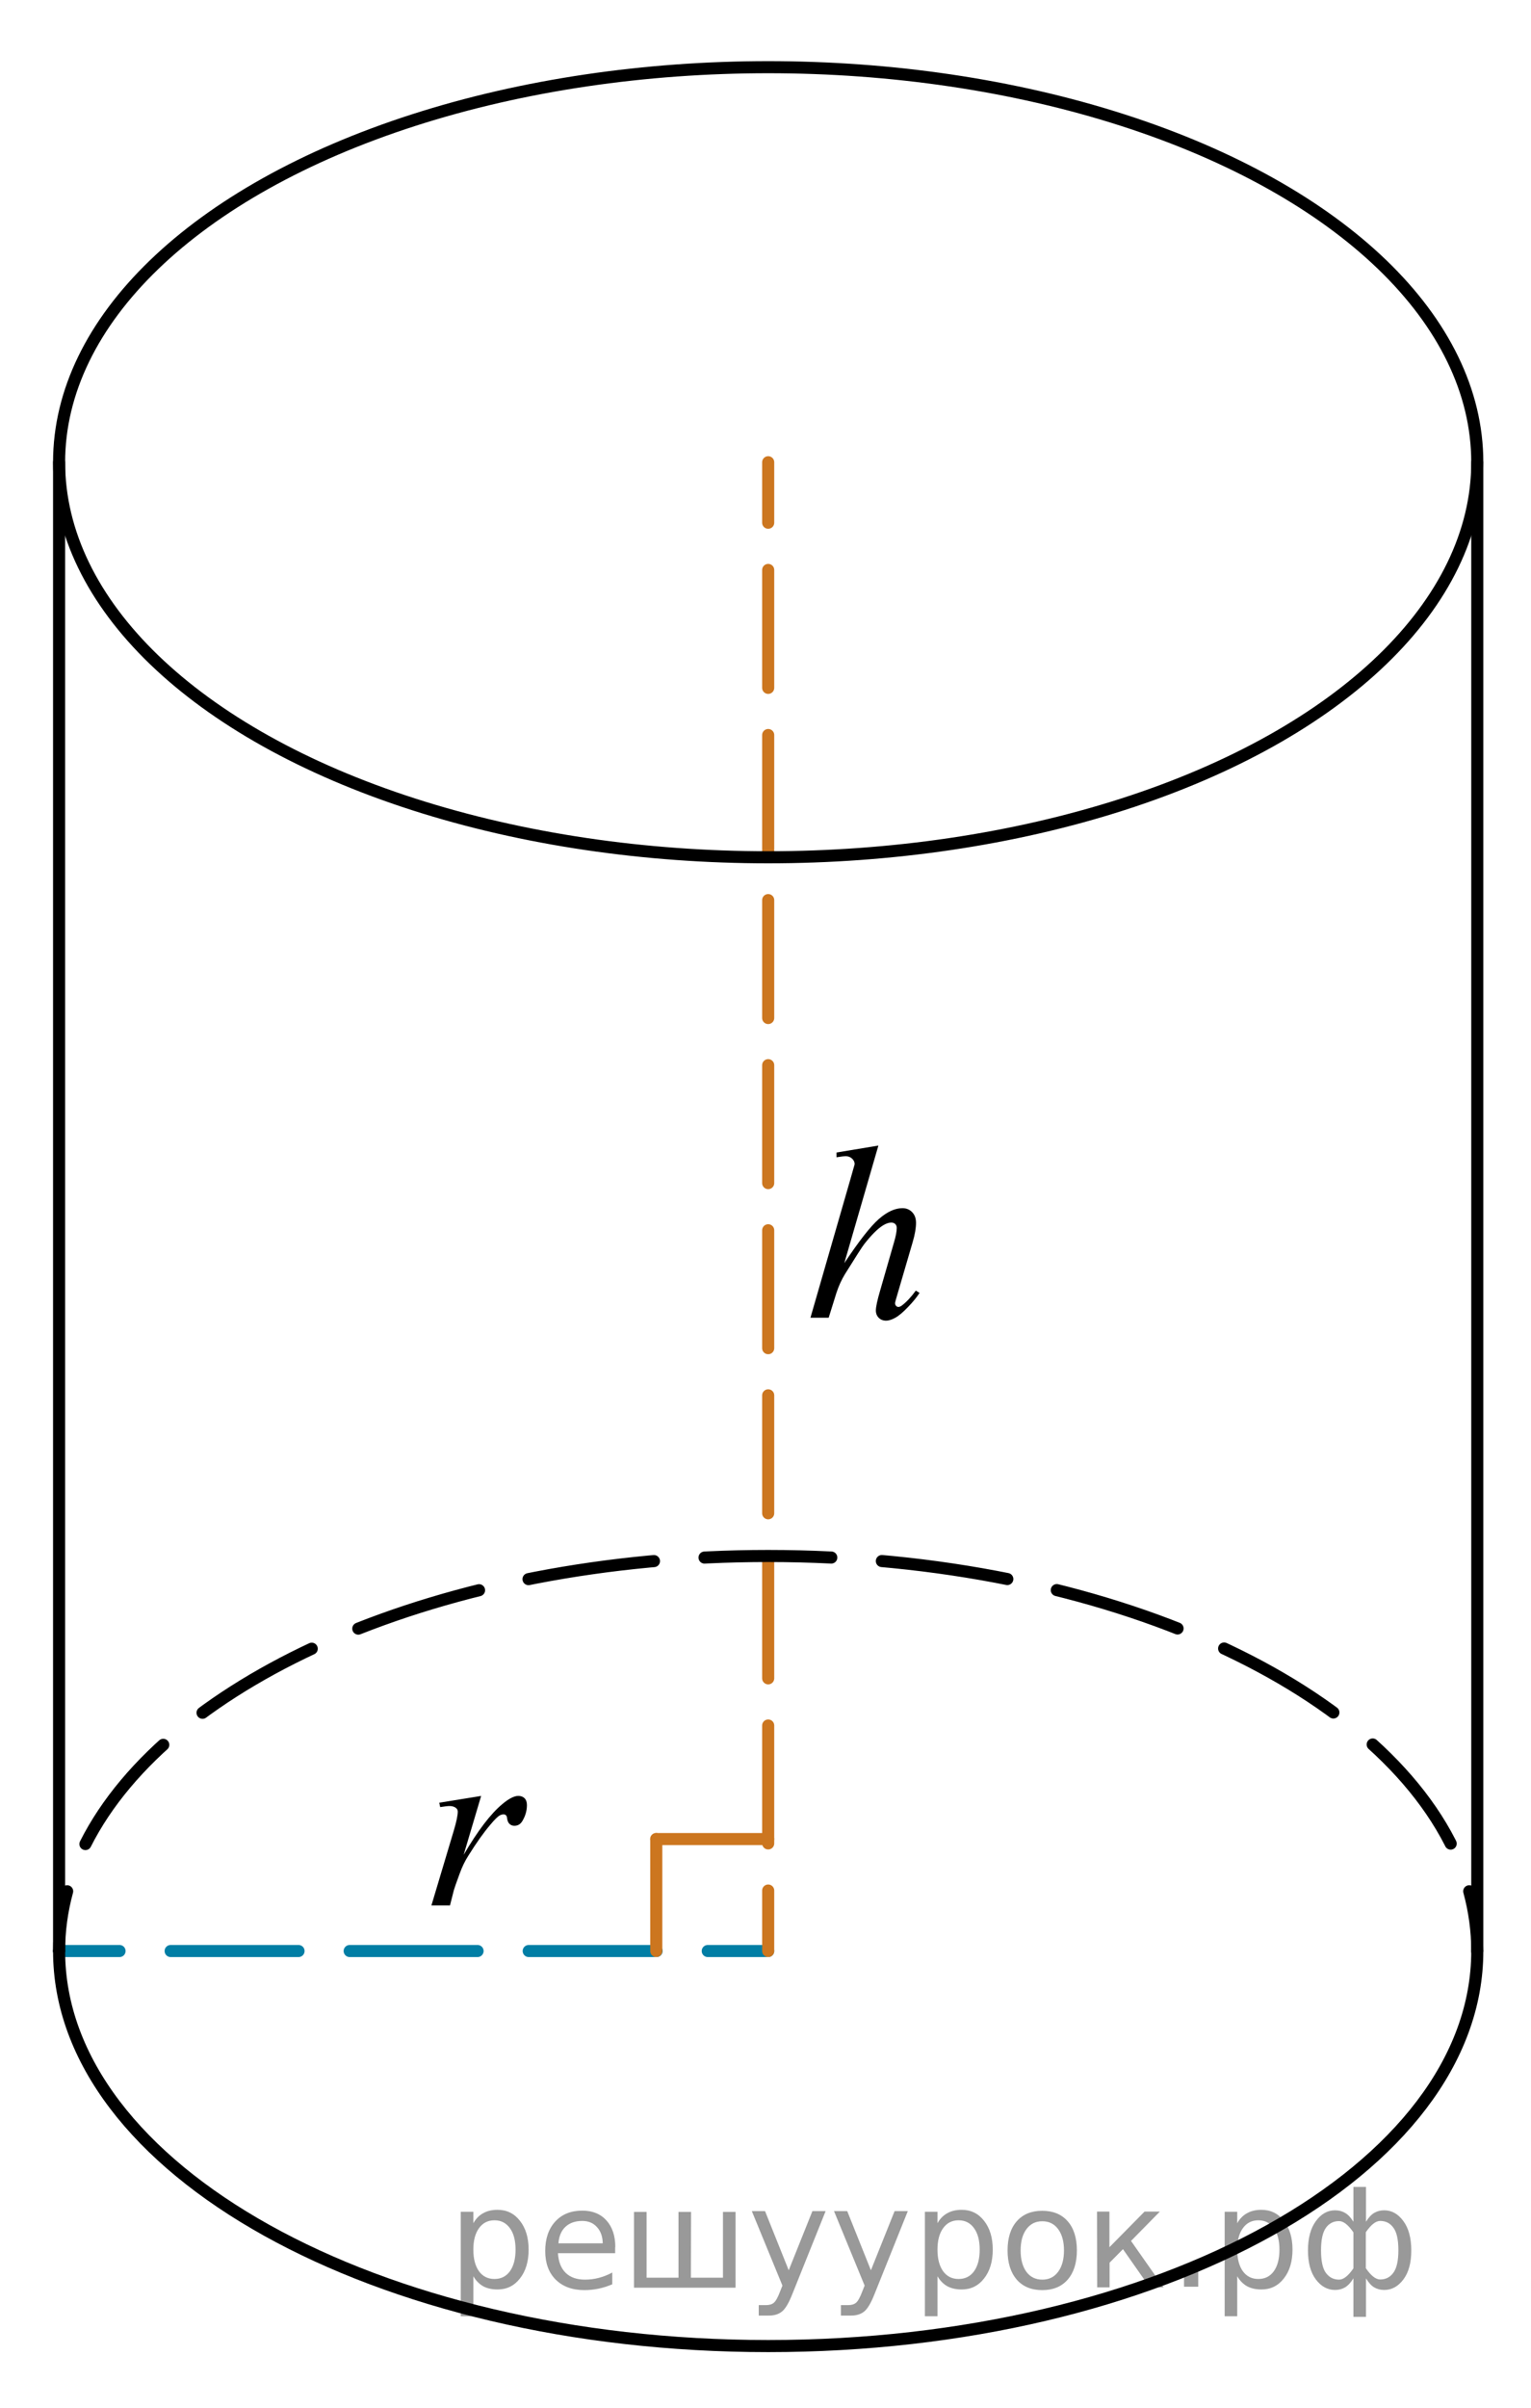
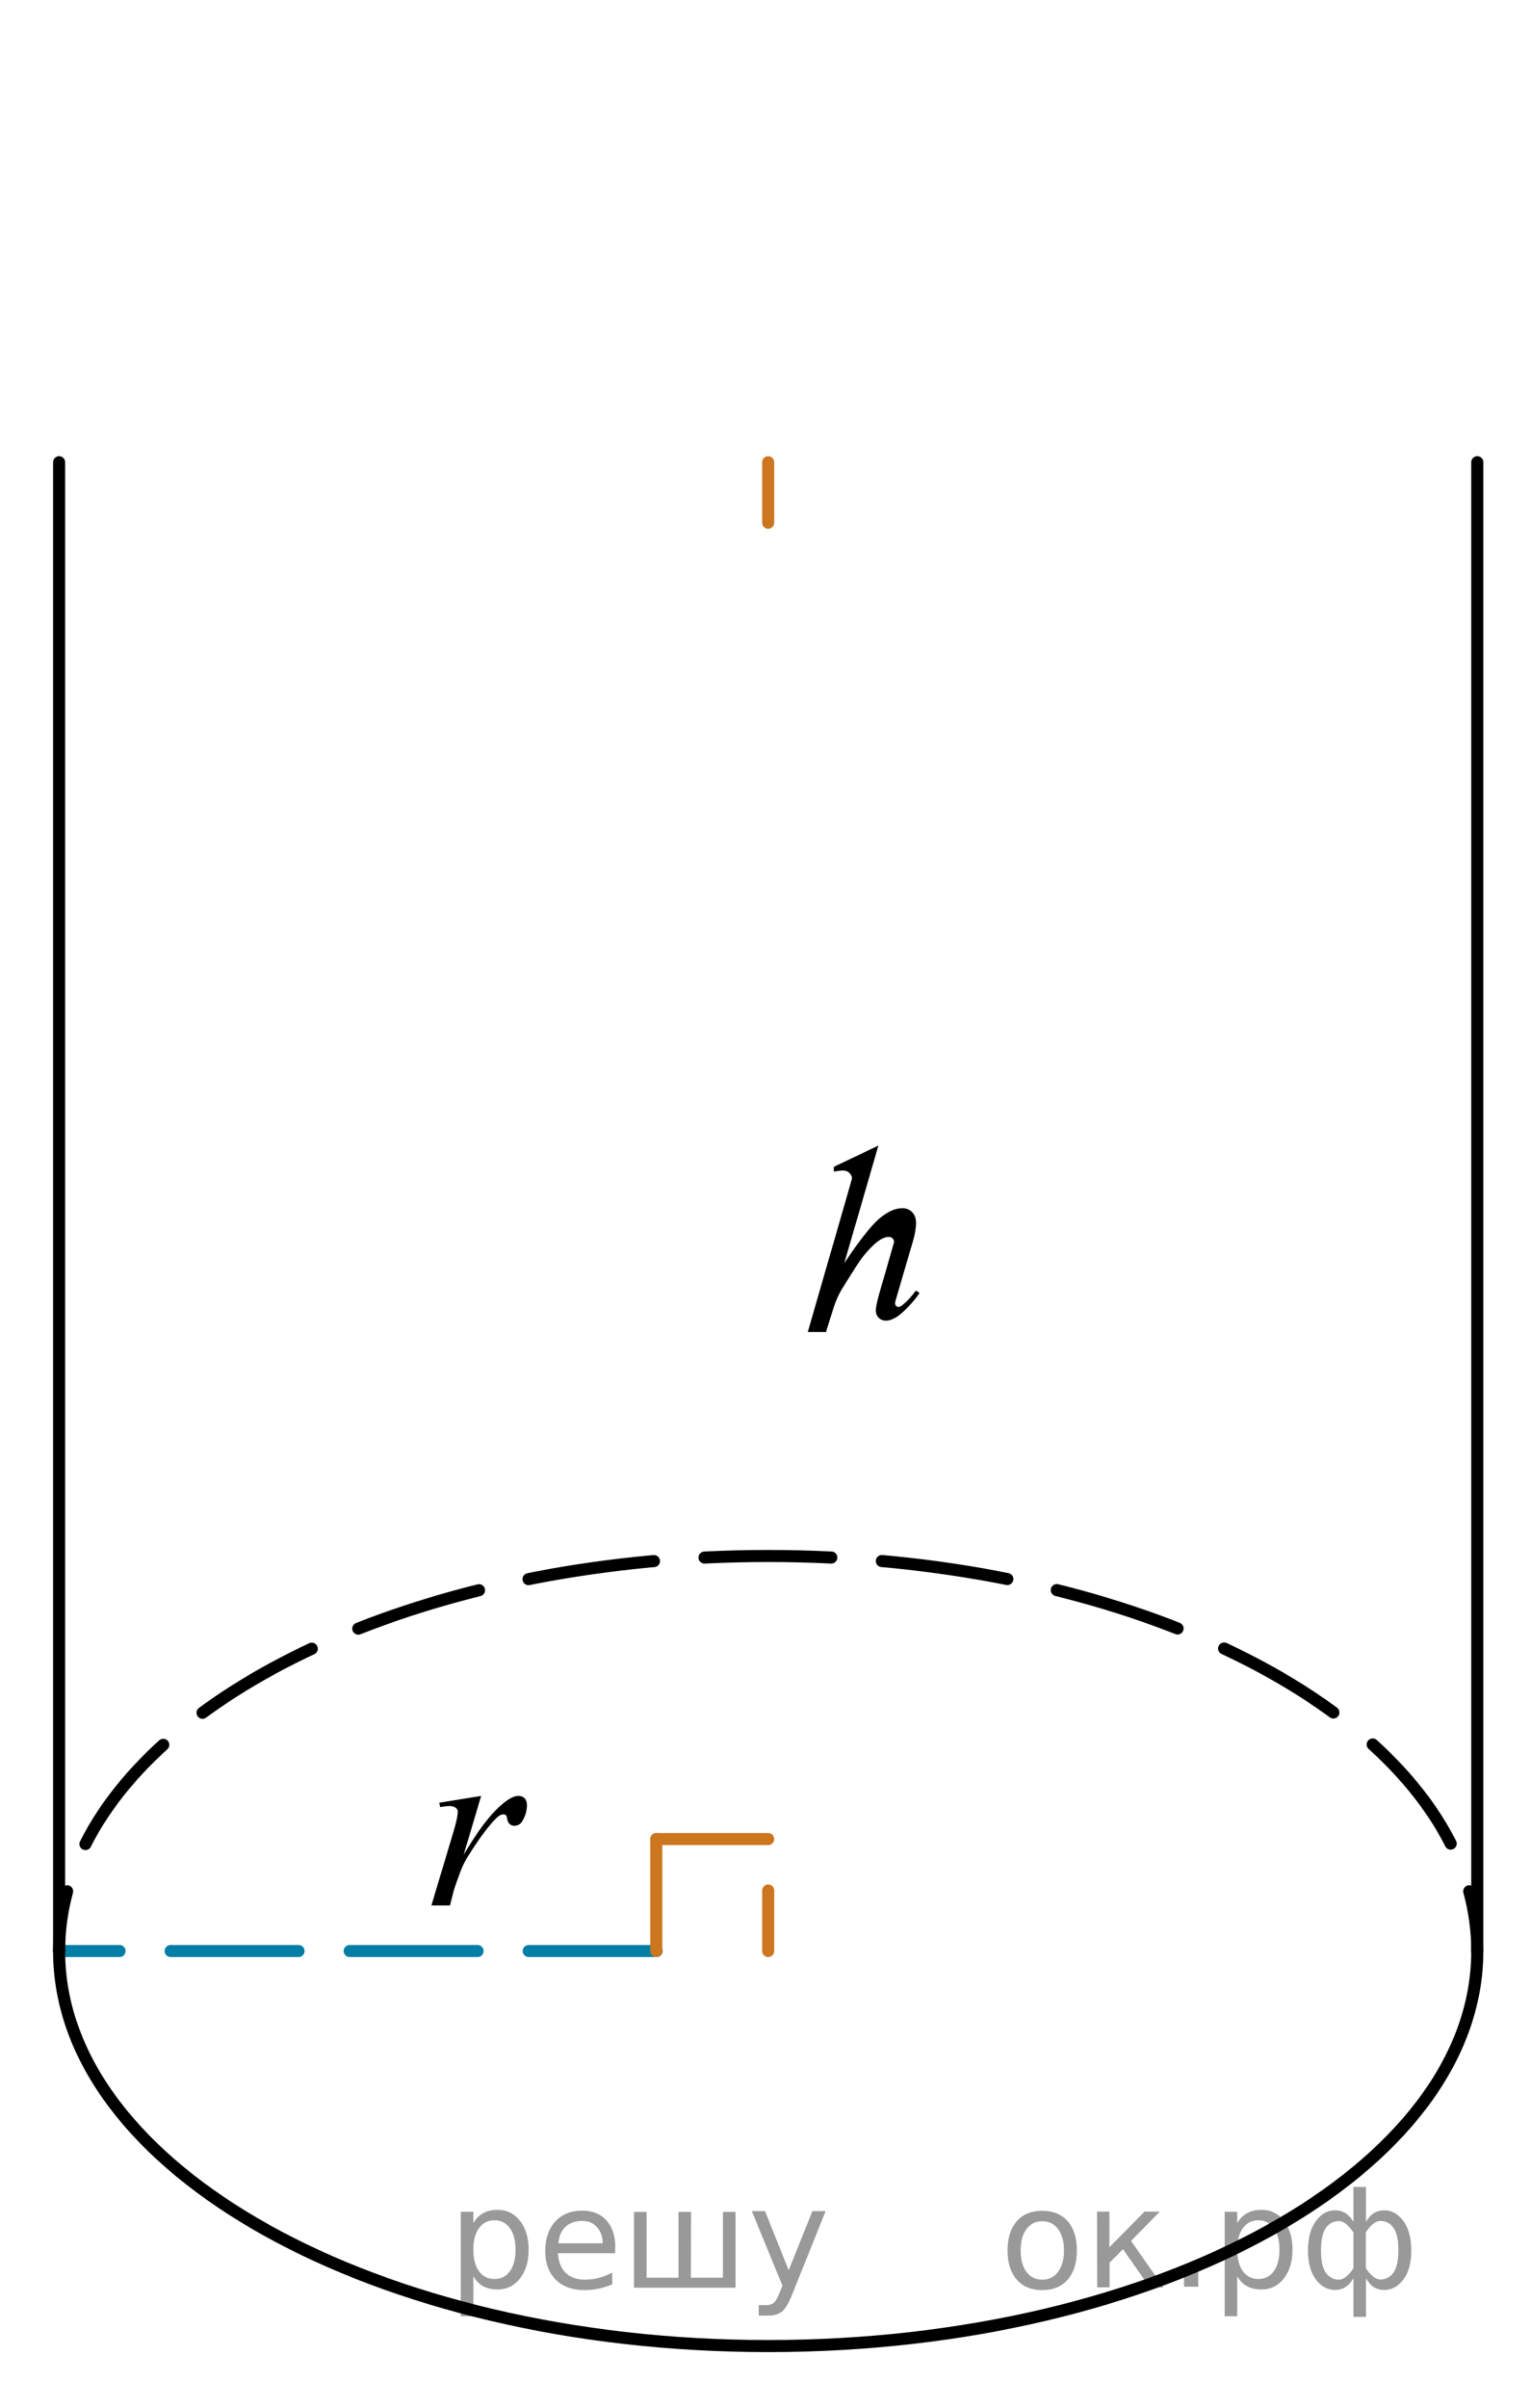
<svg xmlns="http://www.w3.org/2000/svg" version="1.1" id="Слой_1" x="0px" y="0px" width="95px" height="149.333px" viewBox="306.729 15.341 95 149.333" enable-background="new 306.729 15.341 95 149.333" xml:space="preserve">
  <g>
    <g>
      <line fill="none" stroke="#007EA5" stroke-width="0.75" stroke-linecap="round" stroke-linejoin="round" x1="310.396" y1="136.34" x2="314.146" y2="136.34" />
      <line fill="none" stroke="#007EA5" stroke-width="0.75" stroke-linecap="round" stroke-linejoin="round" stroke-dasharray="7.935,3.174" x1="317.318" y1="136.34" x2="349.059" y2="136.34" />
-       <line fill="none" stroke="#007EA5" stroke-width="0.75" stroke-linecap="round" stroke-linejoin="round" x1="350.646" y1="136.34" x2="354.396" y2="136.34" />
    </g>
  </g>
  <g>
    <g>
      <line fill="none" stroke="#CC761F" stroke-width="0.75" stroke-linecap="round" stroke-linejoin="round" x1="354.396" y1="136.34" x2="354.396" y2="132.59" />
-       <line fill="none" stroke="#CC761F" stroke-width="0.75" stroke-linecap="round" stroke-linejoin="round" stroke-dasharray="7.313,2.925" x1="354.396" y1="129.667" x2="354.396" y2="49.221" />
      <line fill="none" stroke="#CC761F" stroke-width="0.75" stroke-linecap="round" stroke-linejoin="round" x1="354.396" y1="47.759" x2="354.396" y2="44.009" />
    </g>
  </g>
  <line fill="none" stroke="#000000" stroke-width="0.75" stroke-linecap="round" stroke-linejoin="round" x1="310.396" y1="136.34" x2="310.396" y2="44.008" />
-   <ellipse fill="none" stroke="#000000" stroke-width="0.75" stroke-linecap="round" stroke-linejoin="round" cx="354.396" cy="44.008" rx="44" ry="24.5" />
  <path fill="none" stroke="#000000" stroke-width="0.75" stroke-linecap="round" stroke-linejoin="round" d="M398.396,136.34  c0,13.531-19.699,24.5-44,24.5s-44-10.969-44-24.5" />
  <g>
    <g>
      <path fill="none" stroke="#000000" stroke-width="0.75" stroke-linecap="round" stroke-linejoin="round" d="M310.396,136.34    c0-1.26,0.17-2.496,0.5-3.705" />
      <path fill="none" stroke="#000000" stroke-width="0.75" stroke-linecap="round" stroke-linejoin="round" stroke-dasharray="7.867,3.147" d="    M312.029,129.706c5.195-10.308,22.195-17.865,42.365-17.865c21.096,0,38.723,8.267,43.006,19.299" />
      <path fill="none" stroke="#000000" stroke-width="0.75" stroke-linecap="round" stroke-linejoin="round" d="M397.896,132.635    c0.328,1.209,0.5,2.445,0.5,3.705" />
    </g>
  </g>
  <line fill="none" stroke="#000000" stroke-width="0.75" stroke-linecap="round" stroke-linejoin="round" x1="398.396" y1="136.34" x2="398.396" y2="44.008" />
  <g>
    <g>
      <path d="M333.986,127.143l2.598-0.421l-1.084,3.649c0.879-1.498,1.676-2.543,2.395-3.14c0.406-0.341,0.738-0.511,0.994-0.511    c0.164,0,0.295,0.049,0.391,0.146s0.145,0.238,0.145,0.424c0,0.33-0.086,0.646-0.258,0.945c-0.119,0.227-0.293,0.338-0.52,0.338    c-0.115,0-0.215-0.037-0.297-0.111c-0.082-0.075-0.135-0.19-0.154-0.346c-0.01-0.096-0.033-0.158-0.066-0.188    c-0.041-0.04-0.09-0.062-0.145-0.062c-0.086,0-0.166,0.021-0.24,0.062c-0.131,0.069-0.33,0.266-0.596,0.586    c-0.416,0.489-0.867,1.126-1.354,1.907c-0.213,0.33-0.393,0.703-0.543,1.119c-0.211,0.569-0.33,0.912-0.361,1.027l-0.24,0.946    h-1.152l1.395-4.663c0.16-0.541,0.24-0.928,0.24-1.156c0-0.091-0.037-0.166-0.113-0.226c-0.1-0.08-0.232-0.12-0.398-0.12    c-0.104,0-0.299,0.021-0.58,0.066L333.986,127.143z" />
    </g>
  </g>
  <g>
    <g>
-       <path d="M361.234,86.387l-2.115,7.292c0.912-1.372,1.625-2.283,2.139-2.733c0.512-0.449,1.002-0.676,1.469-0.676    c0.24,0,0.441,0.082,0.602,0.248c0.16,0.165,0.24,0.385,0.24,0.66c0,0.33-0.07,0.73-0.209,1.201l-0.92,3.146    c-0.115,0.381-0.172,0.592-0.172,0.631c0,0.069,0.02,0.127,0.063,0.172c0.043,0.047,0.092,0.068,0.146,0.068    c0.064,0,0.141-0.033,0.227-0.098c0.285-0.221,0.568-0.526,0.852-0.916l0.232,0.143c-0.172,0.266-0.408,0.557-0.713,0.874    c-0.303,0.317-0.563,0.539-0.781,0.661c-0.219,0.123-0.412,0.186-0.584,0.186c-0.186,0-0.338-0.061-0.455-0.178    s-0.178-0.27-0.178-0.453c0-0.222,0.088-0.632,0.264-1.232l0.865-3.004c0.111-0.375,0.166-0.67,0.166-0.887    c0-0.1-0.031-0.18-0.094-0.24c-0.063-0.06-0.145-0.09-0.244-0.09c-0.146,0-0.313,0.055-0.498,0.166    c-0.342,0.209-0.734,0.601-1.182,1.172c-0.121,0.154-0.521,0.779-1.205,1.877c-0.211,0.351-0.383,0.732-0.52,1.148l-0.48,1.539    h-1.131l2.479-8.591l0.264-0.931c0-0.131-0.055-0.246-0.162-0.346c-0.107-0.102-0.24-0.15-0.396-0.15    c-0.09,0-0.229,0.015-0.414,0.045l-0.156,0.021v-0.293L361.234,86.387z" />
+       <path d="M361.234,86.387l-2.115,7.292c0.912-1.372,1.625-2.283,2.139-2.733c0.512-0.449,1.002-0.676,1.469-0.676    c0.24,0,0.441,0.082,0.602,0.248c0.16,0.165,0.24,0.385,0.24,0.66c0,0.33-0.07,0.73-0.209,1.201l-0.92,3.146    c-0.115,0.381-0.172,0.592-0.172,0.631c0,0.069,0.02,0.127,0.063,0.172c0.043,0.047,0.092,0.068,0.146,0.068    c0.064,0,0.141-0.033,0.227-0.098c0.285-0.221,0.568-0.526,0.852-0.916l0.232,0.143c-0.172,0.266-0.408,0.557-0.713,0.874    c-0.303,0.317-0.563,0.539-0.781,0.661c-0.219,0.123-0.412,0.186-0.584,0.186c-0.186,0-0.338-0.061-0.455-0.178    s-0.178-0.27-0.178-0.453c0-0.222,0.088-0.632,0.264-1.232l0.865-3.004c0-0.1-0.031-0.18-0.094-0.24c-0.063-0.06-0.145-0.09-0.244-0.09c-0.146,0-0.313,0.055-0.498,0.166    c-0.342,0.209-0.734,0.601-1.182,1.172c-0.121,0.154-0.521,0.779-1.205,1.877c-0.211,0.351-0.383,0.732-0.52,1.148l-0.48,1.539    h-1.131l2.479-8.591l0.264-0.931c0-0.131-0.055-0.246-0.162-0.346c-0.107-0.102-0.24-0.15-0.396-0.15    c-0.09,0-0.229,0.015-0.414,0.045l-0.156,0.021v-0.293L361.234,86.387z" />
    </g>
  </g>
  <line fill="none" stroke="#CC761F" stroke-width="0.75" stroke-linecap="round" stroke-linejoin="round" x1="347.451" y1="129.396" x2="354.396" y2="129.396" />
  <line fill="none" stroke="#CC761F" stroke-width="0.75" stroke-linecap="round" stroke-linejoin="round" x1="347.451" y1="136.34" x2="347.451" y2="129.396" />
  <path fill="none" stroke="#CC761F" stroke-width="0.75" stroke-linecap="round" stroke-linejoin="round" d="M401.729,15.341" />
  <path fill="none" stroke="#CC761F" stroke-width="0.75" stroke-linecap="round" stroke-linejoin="round" d="M306.729,164.674" />
  <g style="stroke:none;fill:#000;fill-opacity:0.40">
    <path d="m 336.1,156.5 v 2.49 h -0.78 v -6.48 h 0.78 v 0.71 q 0.24,-0.42 0.61,-0.62 0.37,-0.21 0.89,-0.21 0.86,0 1.39,0.68 0.54,0.68 0.54,1.79 0,1.11 -0.54,1.79 -0.53,0.68 -1.39,0.68 -0.52,0 -0.89,-0.20 -0.37,-0.21 -0.61,-0.62 z m 2.62,-1.64 q 0,-0.85 -0.35,-1.33 -0.35,-0.49 -0.96,-0.49 -0.61,0 -0.96,0.49 -0.35,0.48 -0.35,1.33 0,0.85 0.35,1.34 0.35,0.48 0.96,0.48 0.61,0 0.96,-0.48 0.35,-0.49 0.35,-1.34 z" />
    <path d="m 344.9,154.7 v 0.38 h -3.55 q 0.05,0.80 0.48,1.22 0.43,0.42 1.20,0.42 0.44,0 0.86,-0.11 0.42,-0.11 0.83,-0.33 v 0.73 q -0.42,0.18 -0.85,0.27 -0.44,0.09 -0.88,0.09 -1.12,0 -1.78,-0.65 -0.65,-0.65 -0.65,-1.77 0,-1.15 0.62,-1.83 0.62,-0.68 1.68,-0.68 0.95,0 1.50,0.61 0.55,0.61 0.55,1.66 z m -0.77,-0.23 q -0.01,-0.63 -0.36,-1.01 -0.34,-0.38 -0.91,-0.38 -0.65,0 -1.04,0.36 -0.39,0.36 -0.44,1.03 z" />
    <path d="m 349.6,156.6 h 1.99 v -4.08 h 0.78 v 4.70 h -6.30 v -4.70 h 0.78 v 4.08 h 1.98 v -4.08 h 0.78 z" />
    <path d="m 355.9,157.6 q -0.33,0.84 -0.64,1.09 -0.31,0.26 -0.83,0.26 h -0.62 v -0.65 h 0.45 q 0.32,0 0.49,-0.15 0.18,-0.15 0.39,-0.71 l 0.14,-0.35 -1.90,-4.62 h 0.82 l 1.47,3.67 1.47,-3.67 h 0.82 z" />
-     <path d="m 361.0,157.6 q -0.33,0.84 -0.64,1.09 -0.31,0.26 -0.83,0.26 h -0.62 v -0.65 h 0.45 q 0.32,0 0.49,-0.15 0.18,-0.15 0.39,-0.71 l 0.14,-0.35 -1.90,-4.62 h 0.82 l 1.47,3.67 1.47,-3.67 h 0.82 z" />
-     <path d="m 364.9,156.5 v 2.49 h -0.78 v -6.48 h 0.78 v 0.71 q 0.24,-0.42 0.61,-0.62 0.37,-0.21 0.89,-0.21 0.86,0 1.39,0.68 0.54,0.68 0.54,1.79 0,1.11 -0.54,1.79 -0.53,0.68 -1.39,0.68 -0.52,0 -0.89,-0.20 -0.37,-0.21 -0.61,-0.62 z m 2.62,-1.64 q 0,-0.85 -0.35,-1.33 -0.35,-0.49 -0.96,-0.49 -0.61,0 -0.96,0.49 -0.35,0.48 -0.35,1.33 0,0.85 0.35,1.34 0.35,0.48 0.96,0.48 0.61,0 0.96,-0.48 0.35,-0.49 0.35,-1.34 z" />
    <path d="m 371.4,153.1 q -0.62,0 -0.98,0.49 -0.36,0.48 -0.36,1.32 0,0.84 0.36,1.33 0.36,0.48 0.99,0.48 0.62,0 0.98,-0.49 0.36,-0.49 0.36,-1.32 0,-0.83 -0.36,-1.32 -0.36,-0.49 -0.98,-0.49 z m 0,-0.65 q 1.01,0 1.58,0.65 0.57,0.65 0.57,1.81 0,1.15 -0.57,1.81 -0.57,0.65 -1.58,0.65 -1.01,0 -1.58,-0.65 -0.57,-0.66 -0.57,-1.81 0,-1.16 0.57,-1.81 0.57,-0.65 1.58,-0.65 z" />
    <path d="m 374.8,152.5 h 0.77 v 2.21 l 2.18,-2.21 h 0.95 l -1.79,1.82 2.02,2.88 h -0.86 l -1.66,-2.37 -0.83,0.84 v 1.53 h -0.77 z" />
    <path d="m 380.2,156.1 h 0.88 v 1.06 h -0.88 z" />
    <path d="m 383.5,156.5 v 2.49 h -0.78 v -6.48 h 0.78 v 0.71 q 0.24,-0.42 0.61,-0.62 0.37,-0.21 0.89,-0.21 0.86,0 1.39,0.68 0.54,0.68 0.54,1.79 0,1.11 -0.54,1.79 -0.53,0.68 -1.39,0.68 -0.52,0 -0.89,-0.20 -0.37,-0.21 -0.61,-0.62 z m 2.62,-1.64 q 0,-0.85 -0.35,-1.33 -0.35,-0.49 -0.96,-0.49 -0.61,0 -0.96,0.49 -0.35,0.48 -0.35,1.33 0,0.85 0.35,1.34 0.35,0.48 0.96,0.48 0.61,0 0.96,-0.48 0.35,-0.49 0.35,-1.34 z" />
    <path d="m 388.7,154.9 q 0,0.99 0.30,1.40 0.31,0.42 0.82,0.42 0.41,0 0.89,-0.70 v -2.23 q -0.48,-0.70 -0.89,-0.70 -0.52,0 -0.82,0.42 -0.30,0.42 -0.30,1.40 z m 2.01,4.13 v -2.39 q -0.24,0.39 -0.52,0.56 -0.27,0.16 -0.62,0.16 -0.70,0 -1.19,-0.65 -0.49,-0.65 -0.49,-1.80 0,-1.15 0.49,-1.82 0.49,-0.67 1.19,-0.67 0.35,0 0.62,0.16 0.28,0.16 0.52,0.55 v -2.16 h 0.78 v 2.16 q 0.24,-0.39 0.51,-0.55 0.28,-0.16 0.62,-0.16 0.70,0 1.19,0.67 0.49,0.66 0.49,1.82 0,1.15 -0.49,1.80 -0.49,0.65 -1.19,0.65 -0.35,0 -0.62,-0.16 -0.27,-0.16 -0.51,-0.56 v 2.39 z m 2.79,-4.13 q 0,-0.99 -0.31,-1.40 -0.30,-0.42 -0.82,-0.42 -0.41,0 -0.89,0.70 v 2.23 q 0.48,0.70 0.89,0.70 0.52,0 0.82,-0.42 0.31,-0.42 0.31,-1.40 z" />
  </g>
</svg>